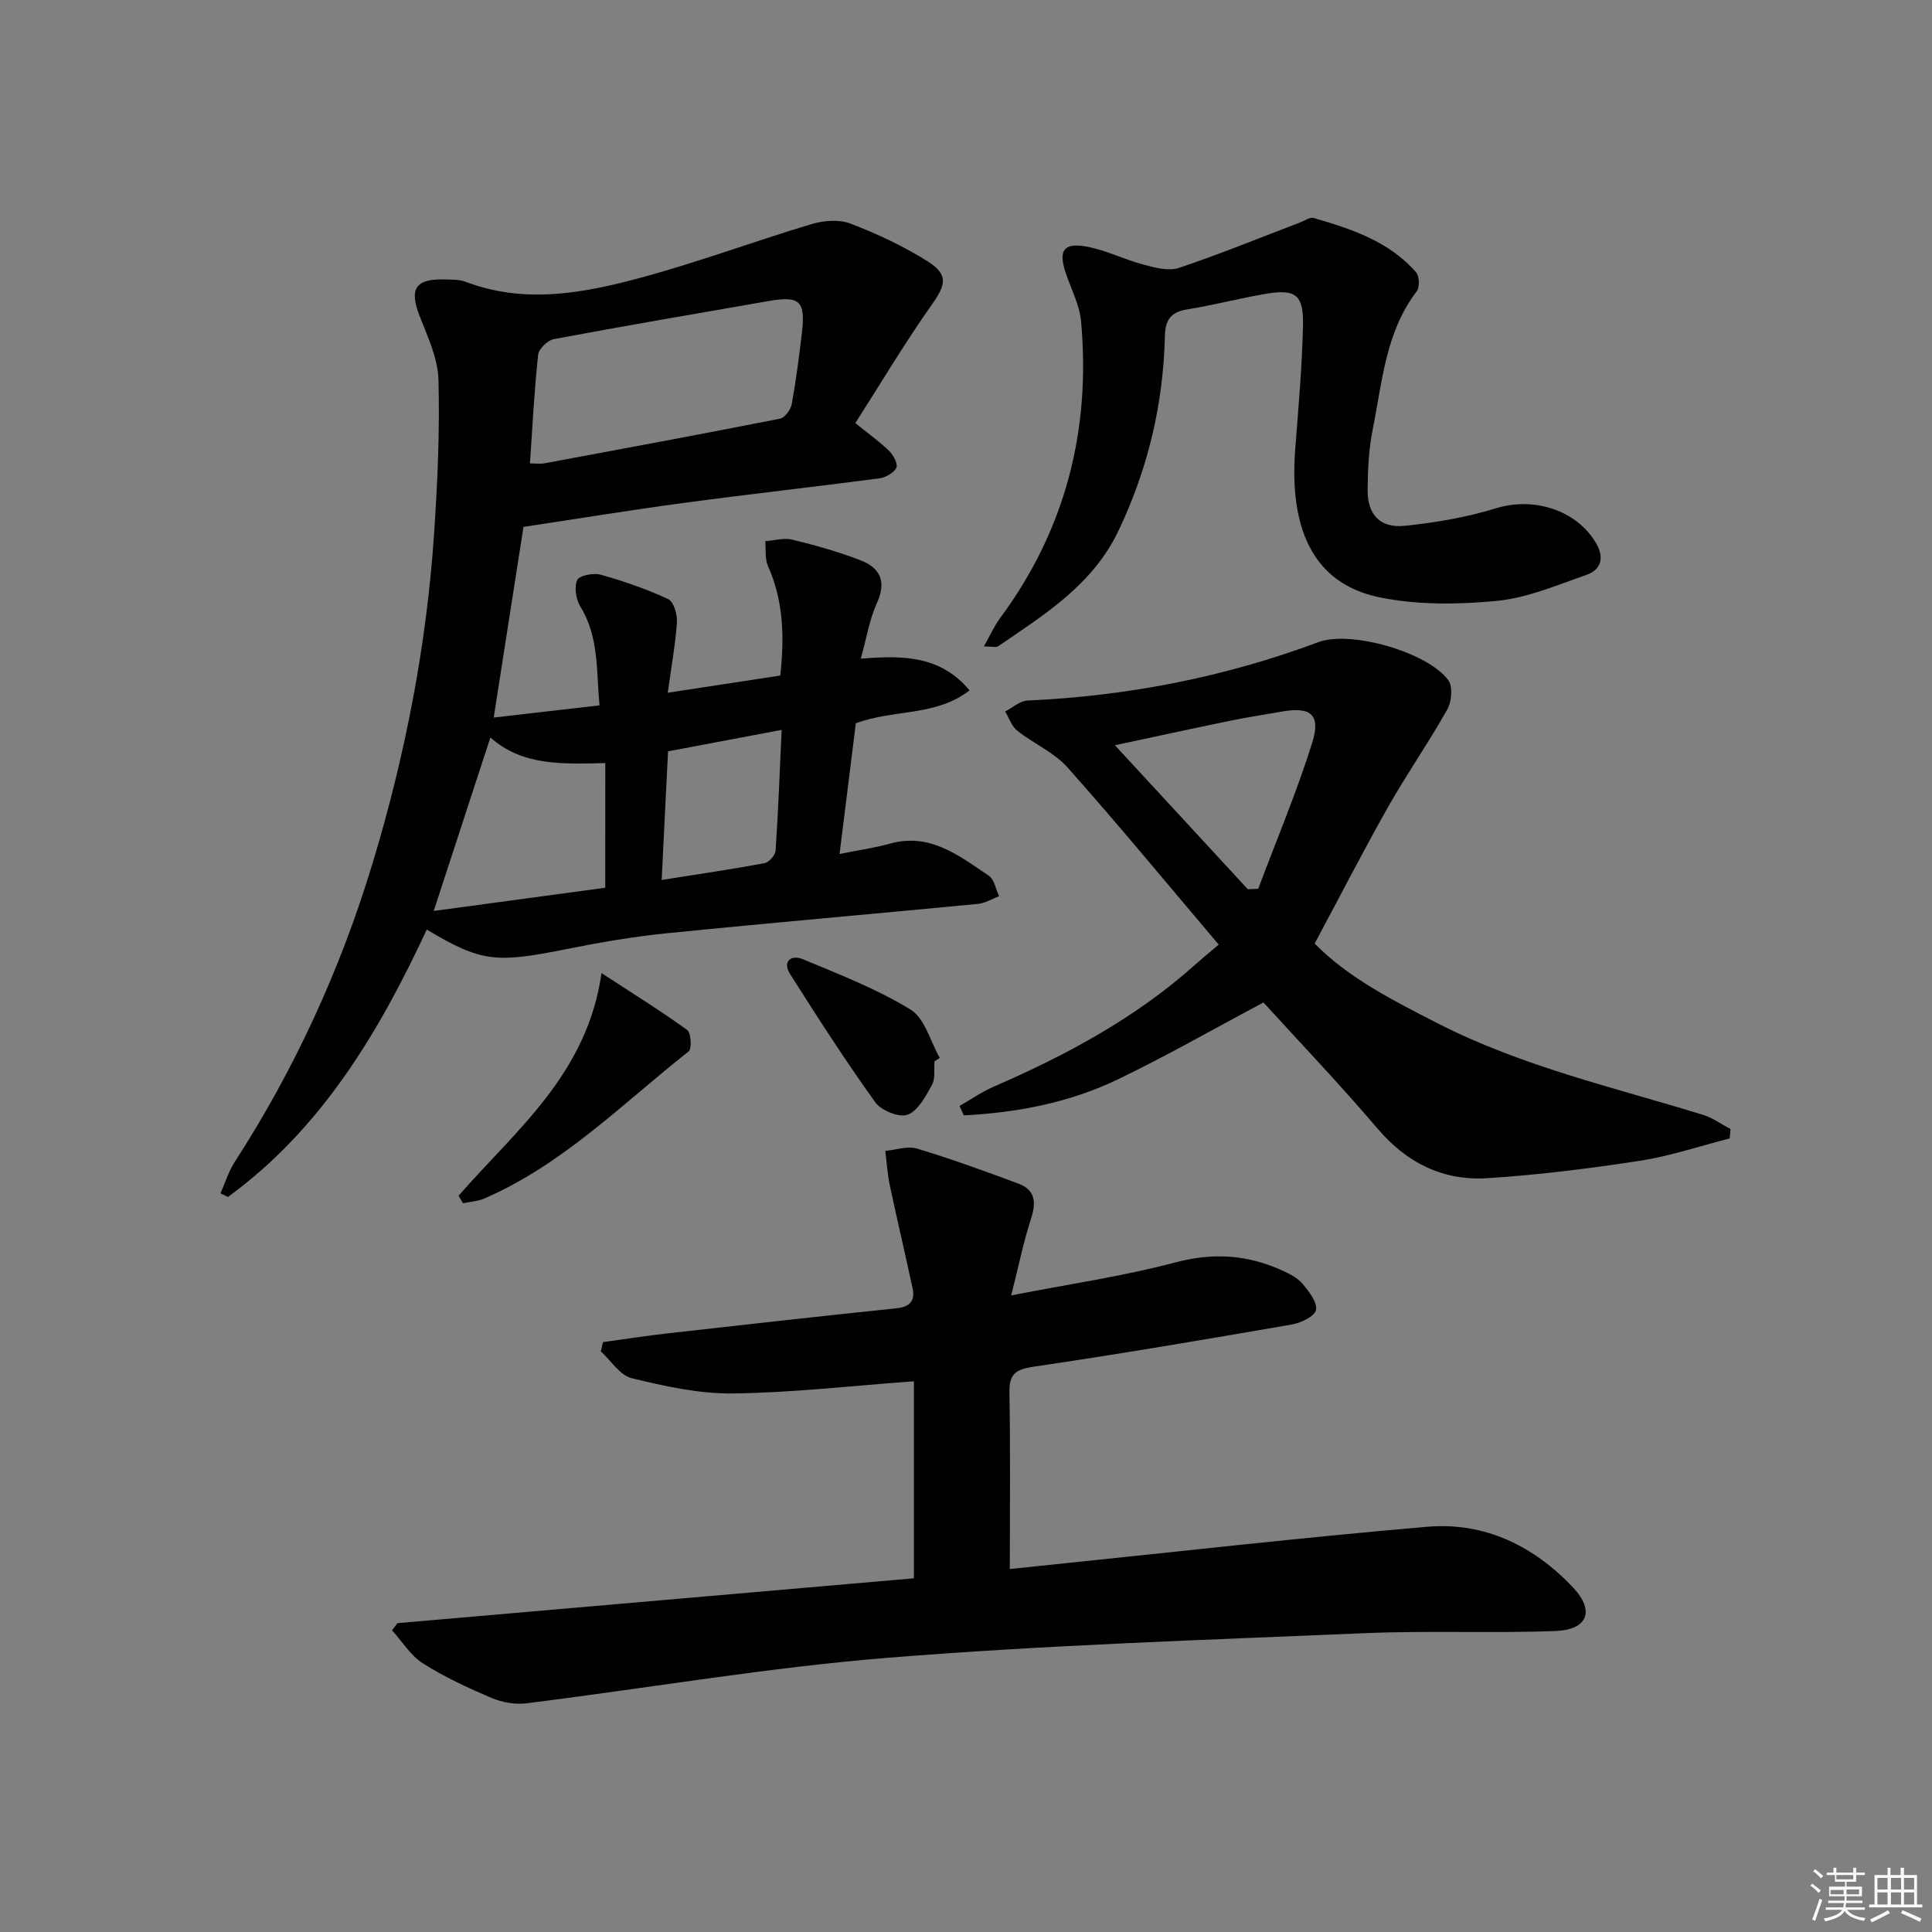
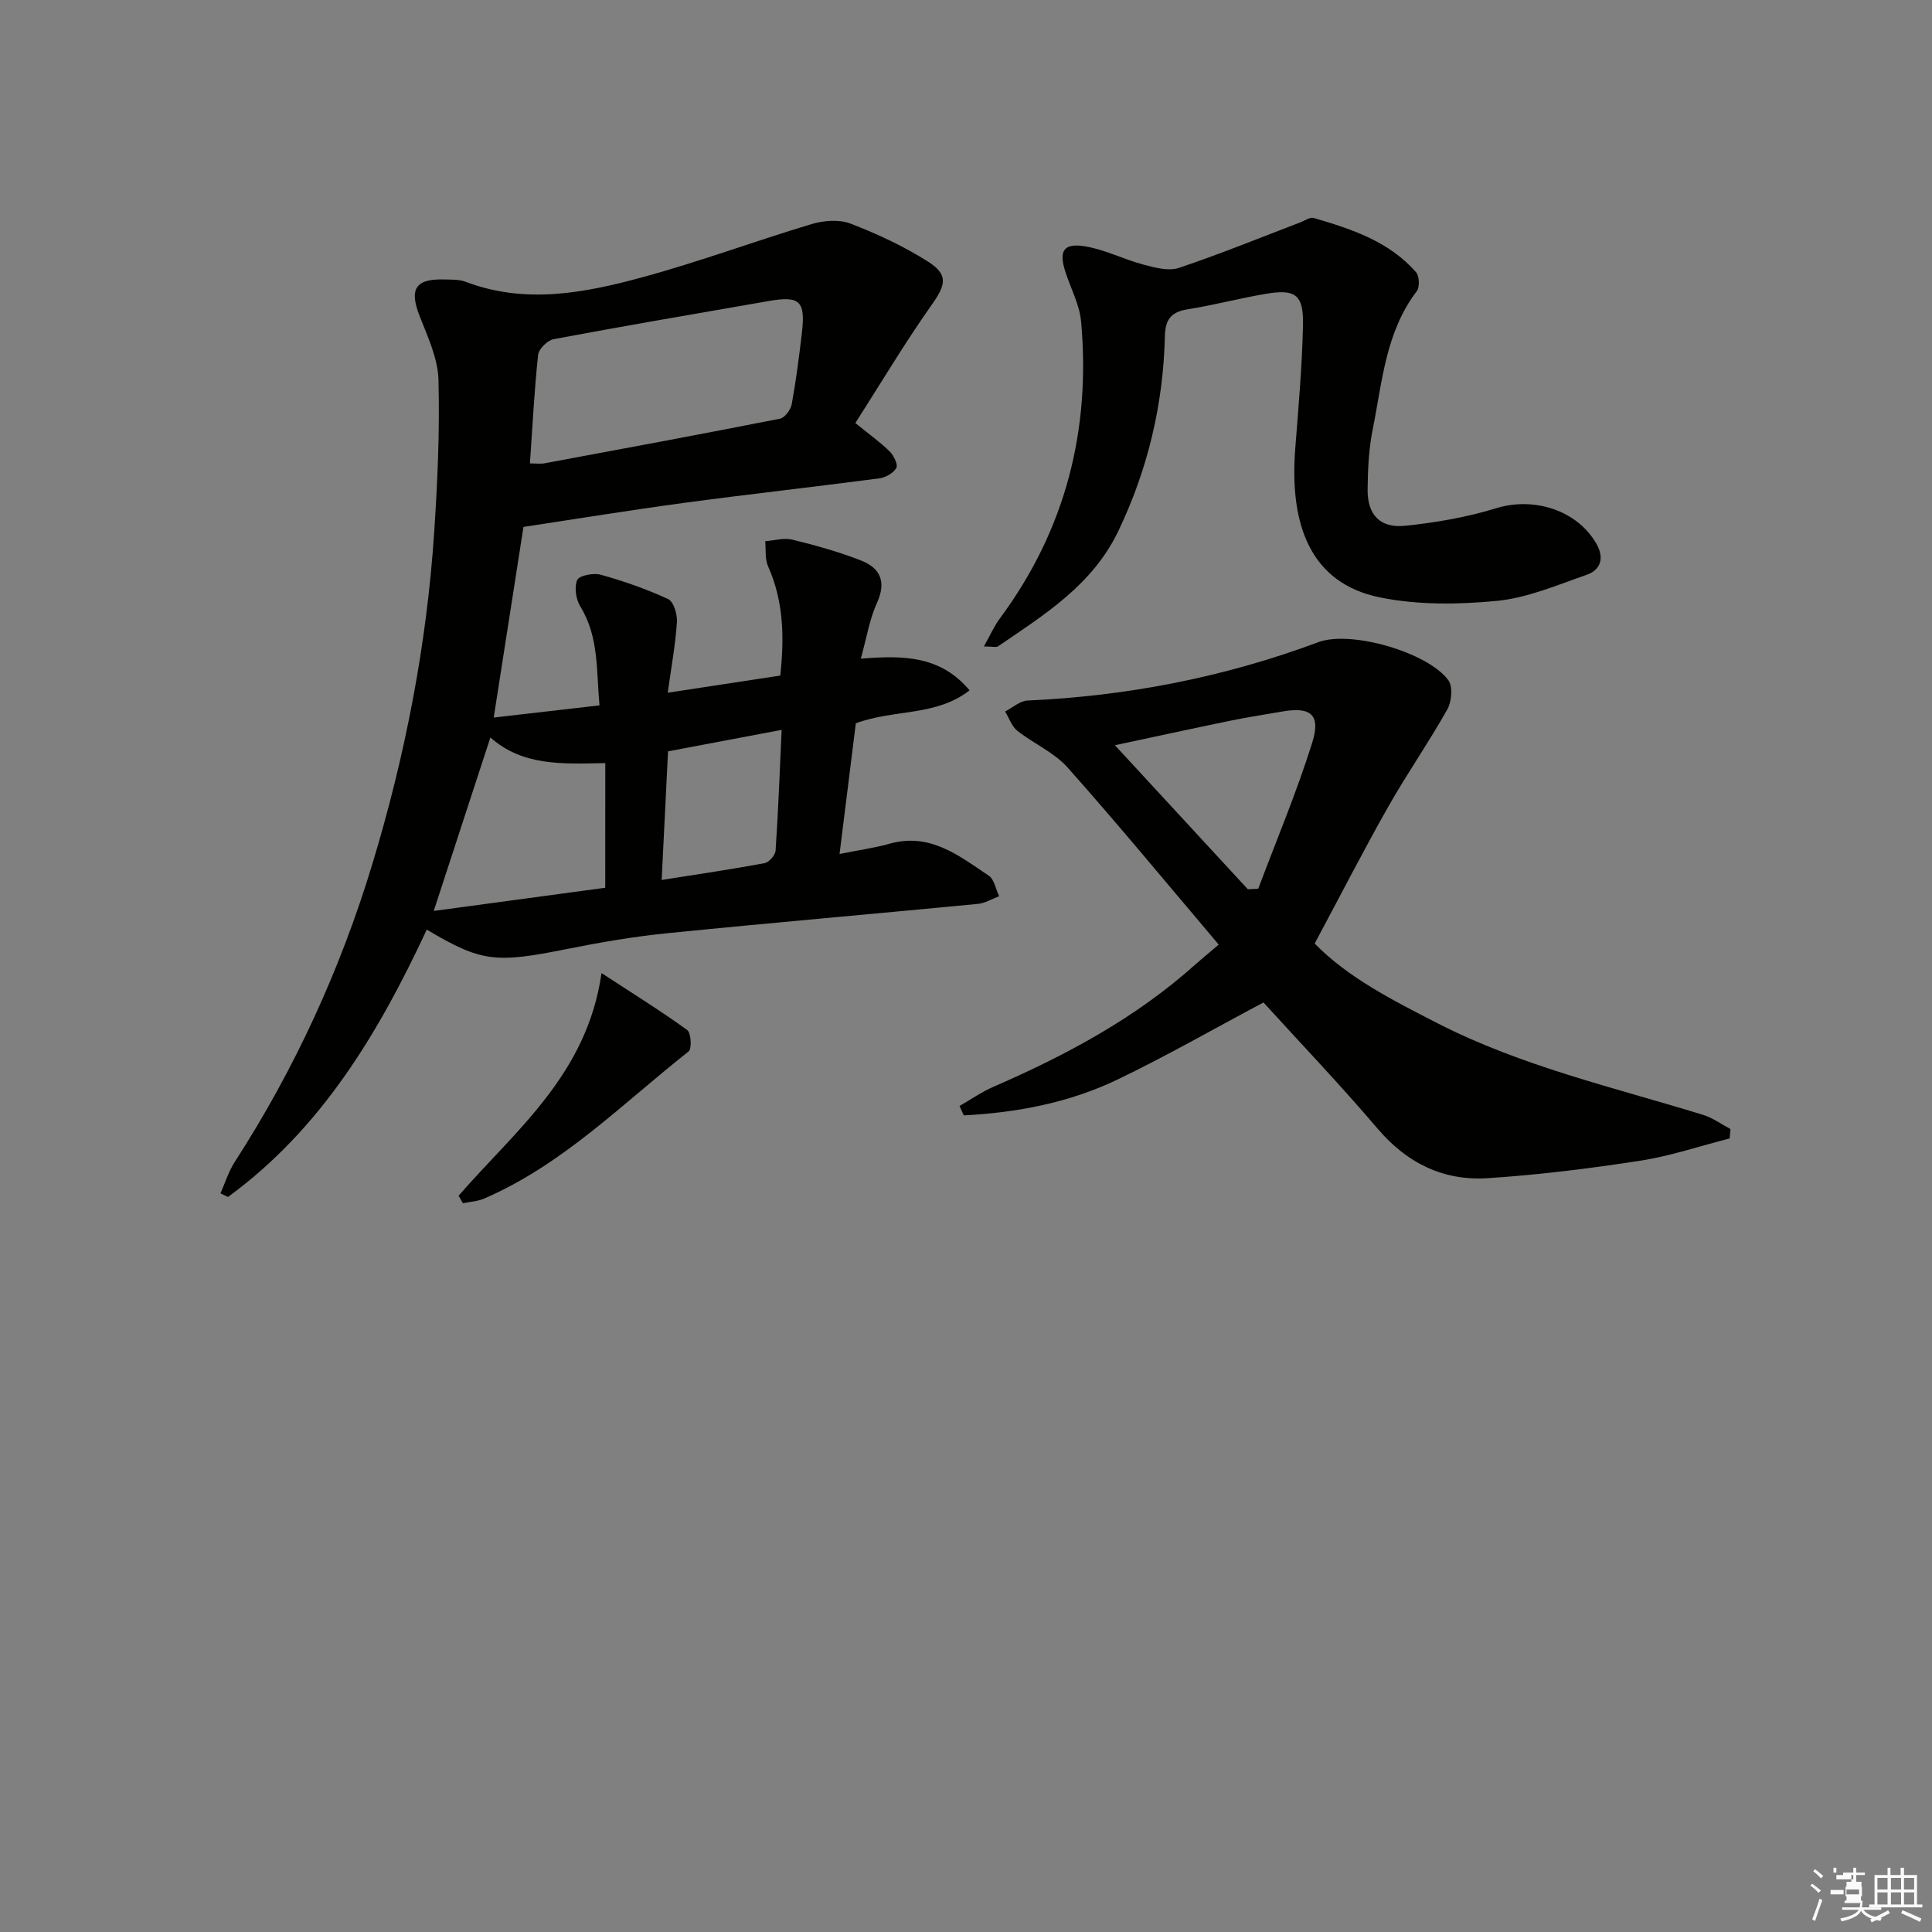
<svg xmlns="http://www.w3.org/2000/svg" enable-background="new 0 0 400 400" viewBox="0 0 400 400">
  <rect x="0" y="0" width="400" height="400" fill="#808080" stroke="none" />
  <g fill="#010100">
    <path d="m88.36 192.46c-10.02 21.51-21.87 41.27-41.16 55.36-.52-.25-1.03-.5-1.55-.75.96-2.17 1.66-4.5 2.93-6.47 12.44-19.26 21.9-39.89 28.54-61.81 6.76-22.33 11.2-45.12 12.76-68.4.71-10.57 1.18-21.19.9-31.77-.12-4.43-2.23-8.91-3.9-13.18-2.18-5.58-.91-7.75 5.08-7.58 1.49.04 3.09-.03 4.44.48 12.33 4.69 24.57 2.34 36.57-.93 11.82-3.21 23.34-7.5 35.08-11.02 2.5-.75 5.69-1 8.03-.1 5.54 2.13 11.02 4.68 16.02 7.85 4.35 2.76 3.69 4.87.81 8.95-5.6 7.93-10.57 16.3-15.82 24.5 3.1 2.52 5.28 4.05 7.13 5.9.83.83 1.74 2.71 1.35 3.4-.6 1.06-2.23 1.98-3.53 2.15-13.5 1.78-27.03 3.27-40.53 5.09-10.99 1.48-21.94 3.27-33.13 4.96-1.97 12.6-4.02 25.76-6.16 39.47 7.34-.85 14.36-1.65 21.9-2.52-.68-7.18-.07-14.14-3.97-20.47-.91-1.48-1.29-4.01-.64-5.49.42-.94 3.38-1.51 4.87-1.09 4.76 1.33 9.48 2.97 13.95 5.04 1.14.53 1.93 3.18 1.82 4.78-.3 4.58-1.14 9.13-1.9 14.61 8.15-1.24 15.61-2.38 23.3-3.55.85-7.88.71-15.37-2.53-22.63-.68-1.52-.42-3.45-.59-5.19 1.88-.14 3.88-.75 5.62-.32 4.82 1.18 9.64 2.52 14.25 4.33 3.93 1.54 5.27 4.38 3.27 8.75-1.54 3.38-2.13 7.19-3.35 11.56 8.77-.71 16.47-.65 22.52 6.56-7.02 5.45-15.56 3.85-23.55 6.82-1.05 8.44-2.16 17.39-3.37 27.06 3.99-.81 7.24-1.25 10.37-2.13 8.35-2.35 14.36 2.48 20.52 6.62 1.15.77 1.45 2.8 2.15 4.25-1.46.55-2.89 1.44-4.39 1.59-21.49 2.07-43.01 3.93-64.49 6.09-6.92.7-13.82 1.89-20.64 3.26-14.69 2.94-17.65 2.74-28.98-4.03zm21.36-96.52c1.15 0 2.12.15 3.04-.02 16.26-3.02 32.52-6.04 48.74-9.24.99-.2 2.21-1.86 2.42-3 .89-4.88 1.52-9.81 2.1-14.73.78-6.64-.42-7.75-6.9-6.62-14.84 2.58-29.68 5.11-44.49 7.89-1.28.24-3.09 2.03-3.22 3.25-.79 7.36-1.16 14.77-1.69 22.47zm15.6 62.05c-8.91.18-17.07.64-23.79-5.3-3.93 12.05-7.66 23.46-11.73 35.91 12.47-1.68 24.19-3.27 35.51-4.8.01-8.97.01-17.07.01-25.81zm11.67 24.2c7.62-1.21 14.49-2.21 21.3-3.48.93-.17 2.23-1.66 2.29-2.61.55-8.22.86-16.45 1.25-24.99-8.21 1.55-15.81 2.99-23.52 4.45-.43 8.78-.85 17.2-1.32 26.63z" />
-     <path d="m82.29 336.06c35.82-3.11 71.65-6.23 106.92-9.29 0-14.11 0-27.36 0-40.79-13.02.95-25.24 2.37-37.47 2.52-6.99.09-14.09-1.49-20.95-3.16-2.44-.59-4.29-3.64-6.4-5.56.15-.64.3-1.27.45-1.91 4.57-.62 9.13-1.34 13.71-1.85 15.67-1.77 31.35-3.52 47.04-5.15 2.84-.29 3.91-1.57 3.34-4.2-1.52-7.09-3.2-14.15-4.7-21.24-.5-2.35-.63-4.77-.94-7.15 2.2-.2 4.6-1.07 6.56-.48 7.09 2.14 14.07 4.67 21.01 7.26 3.55 1.32 3.69 3.96 2.58 7.34-1.53 4.68-2.5 9.54-4.08 15.8 12.14-2.37 23.25-3.98 34.03-6.84 7.88-2.09 15.04-1.56 22.22 1.74 1.49.68 3.09 1.52 4.1 2.73 1.31 1.58 3.05 3.79 2.75 5.38-.24 1.3-3.1 2.68-4.98 3.01-17.8 3.08-35.61 6.11-53.48 8.74-3.77.55-5.08 1.54-5.01 5.4.22 11.94.08 23.88.08 36.49 2.37-.25 5.26-.55 8.15-.85 26.1-2.68 52.16-5.66 78.3-7.9 11.9-1.02 22.14 4.02 30.21 12.63 4.52 4.82 2.94 8.7-3.67 8.95-13.14.5-26.32-.11-39.46.45-32.88 1.4-65.8 2.44-98.59 5.08-25.1 2.02-50.02 6.33-75.04 9.44-2.34.29-5.04-.19-7.22-1.12-4.87-2.07-9.74-4.32-14.19-7.15-2.55-1.62-4.29-4.52-6.39-6.84.36-.48.74-.98 1.12-1.48z" />
    <path d="m252.32 195.57c-10.78-12.72-20.81-24.89-31.28-36.66-2.79-3.14-7.04-4.94-10.42-7.62-1.16-.92-1.7-2.63-2.52-3.98 1.54-.79 3.05-2.2 4.62-2.27 20.71-.93 40.79-4.83 60.24-12.09 6.7-2.5 22.63 2.09 26.89 7.86.97 1.31.72 4.43-.18 6.03-3.88 6.91-8.44 13.44-12.34 20.34-5.14 9.09-9.9 18.39-15.14 28.17 6.88 7.05 16.15 11.75 25.47 16.52 17.44 8.93 36.42 13.24 54.95 18.95 2 .62 3.78 1.94 5.67 2.94-.06.65-.11 1.29-.17 1.94-6.16 1.57-12.25 3.64-18.51 4.61-10.48 1.62-21.05 2.94-31.63 3.62-9.1.58-16.64-3.08-22.73-10.23-7.86-9.23-16.25-18.01-23.65-26.15-10.46 5.56-20.2 11.15-30.29 15.99-10.01 4.79-20.78 6.82-31.76 7.39-.29-.65-.59-1.3-.88-1.95 2.34-1.34 4.58-2.91 7.04-3.98 15.01-6.53 29.32-14.17 41.62-25.17 1.24-1.11 2.53-2.16 5-4.26zm6.03-11.46c.72-.03 1.43-.07 2.15-.1 3.78-10.06 7.96-19.98 11.17-30.21 1.85-5.89-.3-7.55-6.35-6.46-3.42.61-6.87 1.11-10.27 1.81-7.98 1.64-15.95 3.38-24.22 5.14 9.57 10.37 18.54 20.1 27.52 29.82z" />
    <path d="m203.7 133.84c1.33-2.35 2.13-4.21 3.31-5.8 13.58-18.32 18.84-38.95 16.82-61.47-.32-3.53-2.18-6.91-3.28-10.37-1.35-4.25-.37-5.91 4.04-5.21 4.15.67 8.06 2.71 12.17 3.8 2.37.63 5.19 1.39 7.33.67 8.47-2.84 16.76-6.23 25.12-9.42.93-.35 2.01-1.14 2.78-.91 7.83 2.29 15.61 4.83 21.2 11.25.69.79.77 3.09.13 3.92-6.48 8.5-7.14 18.82-9.13 28.68-.81 4.04-1 8.26-1.04 12.4-.05 5.16 2.56 8.01 7.71 7.48 6.37-.65 12.81-1.76 18.92-3.64 7.72-2.38 16.65.33 20.7 7.29 1.67 2.87 1.08 5.43-2.01 6.51-6.08 2.11-12.22 4.76-18.51 5.38-8.01.78-16.42.88-24.25-.71-14.37-2.91-18.78-14.99-17.54-30.83.66-8.45 1.4-16.9 1.6-25.37.16-6.49-1.5-7.72-7.8-6.64-5.39.92-10.69 2.33-16.09 3.19-3.42.54-4.62 2.1-4.7 5.55-.34 14.12-3.52 27.57-9.65 40.37-5.33 11.14-15.27 17.29-24.88 23.84-.41.29-1.19.04-2.95.04z" />
    <path d="m94.95 247.56c11.77-13.54 26.58-25.07 29.59-46.09 6.71 4.38 12.36 7.88 17.73 11.78.81.59 1 3.89.3 4.44-13.66 10.77-26.01 23.41-42.33 30.46-1.35.58-2.93.66-4.4.97-.29-.52-.59-1.04-.89-1.56z" />
-     <path d="m193.48 219.73c-.14 1.65.21 3.57-.53 4.9-1.3 2.35-2.87 5.34-5.04 6.16-1.74.65-5.47-.86-6.7-2.58-6.19-8.62-11.94-17.56-17.62-26.53-1.71-2.7.29-4.07 2.63-3.09 7.58 3.16 15.34 6.17 22.3 10.43 2.95 1.81 4.09 6.58 6.05 10.01-.36.23-.72.46-1.09.7z" />
  </g>
-   <path d="m374.8 390.4.4-.4c.7.5 1.3 1 1.8 1.4l-.5.5c-.5-.6-1.1-1.1-1.7-1.5zm1 7.3-.6-.3c.5-1.4 1.1-2.8 1.5-4.3.2.1.4.2.6.3-.5 1.3-1 2.8-1.5 4.3zm-.4-10.3.4-.4c.4.3 1 .8 1.7 1.4l-.5.5c-.4-.5-1-1-1.6-1.5zm2.5.3h1.7v-1h.6v1h3.5v-1h.6v1h1.8v.5h-1.8v1.4h-2v1h3.2v2h-3.2v.9h3.3v.5h-3.4c0 .3-.1.6-.1.9h4v.5h-3.7c.7.9 1.9 1.5 3.8 1.7-.1.2-.2.4-.3.6-2.1-.4-3.5-1.1-4-2.1-.4 1-1.8 1.7-4 2.2-.1-.2-.2-.4-.3-.6 2.1-.4 3.4-1 3.8-1.8h-3.4v-.5h3.6c.1-.3.1-.6.2-.9h-3.3v-.5h3.4c0-.3 0-.6 0-.9h-3.2v-2h3.3v-1h-2.1v-1.4h-1.7v-.5zm1.1 3.5v1h2.7c0-.3 0-.4 0-.4 0-.1 0-.2 0-.2 0-.1 0-.2 0-.3h-2.7zm1.2-3v.9h3.5v-.9zm4.7 3h-2.6v.6.4h2.6z" fill="#fafafb" />
+   <path d="m374.8 390.4.4-.4c.7.5 1.3 1 1.8 1.4l-.5.5c-.5-.6-1.1-1.1-1.7-1.5zm1 7.3-.6-.3c.5-1.4 1.1-2.8 1.5-4.3.2.1.4.2.6.3-.5 1.3-1 2.8-1.5 4.3zm-.4-10.3.4-.4c.4.3 1 .8 1.7 1.4l-.5.5c-.4-.5-1-1-1.6-1.5zm2.5.3h1.7v-1h.6v1h3.5v-1h.6v1h1.8v.5h-1.8v1.4h-2v1h3.2v2h-3.2v.9h3.3v.5c0 .3-.1.6-.1.9h4v.5h-3.7c.7.9 1.9 1.5 3.8 1.7-.1.2-.2.4-.3.6-2.1-.4-3.5-1.1-4-2.1-.4 1-1.8 1.7-4 2.2-.1-.2-.2-.4-.3-.6 2.1-.4 3.4-1 3.8-1.8h-3.4v-.5h3.6c.1-.3.1-.6.2-.9h-3.3v-.5h3.4c0-.3 0-.6 0-.9h-3.2v-2h3.3v-1h-2.1v-1.4h-1.7v-.5zm1.1 3.5v1h2.7c0-.3 0-.4 0-.4 0-.1 0-.2 0-.2 0-.1 0-.2 0-.3h-2.7zm1.2-3v.9h3.5v-.9zm4.7 3h-2.6v.6.4h2.6z" fill="#fafafb" />
  <path d="m393.6 386.7h.6v1.5h2.7v6.1h1.1v.6h-11v-.6h1.1v-6.1h2.7v-1.5h.6v1.5h2.1v-1.5zm-2.7 8.8.4.6c-1.2.6-2.5 1.3-3.8 1.9-.1-.2-.2-.4-.3-.6 1.2-.6 2.5-1.2 3.7-1.9zm-2.2-6.7v2.4h2.1v-2.4zm0 3v2.5h2.1v-2.5zm2.8-3v2.4h2.1v-2.4zm0 3v2.5h2.1v-2.5zm6 6.1c-1.4-.7-2.7-1.3-3.9-1.8l.3-.6c1.5.6 2.7 1.2 3.9 1.7zm-1.2-9.1h-2.1v2.4h2.1zm-2.1 3v2.5h2.1v-2.5z" fill="#fafafb" />
</svg>